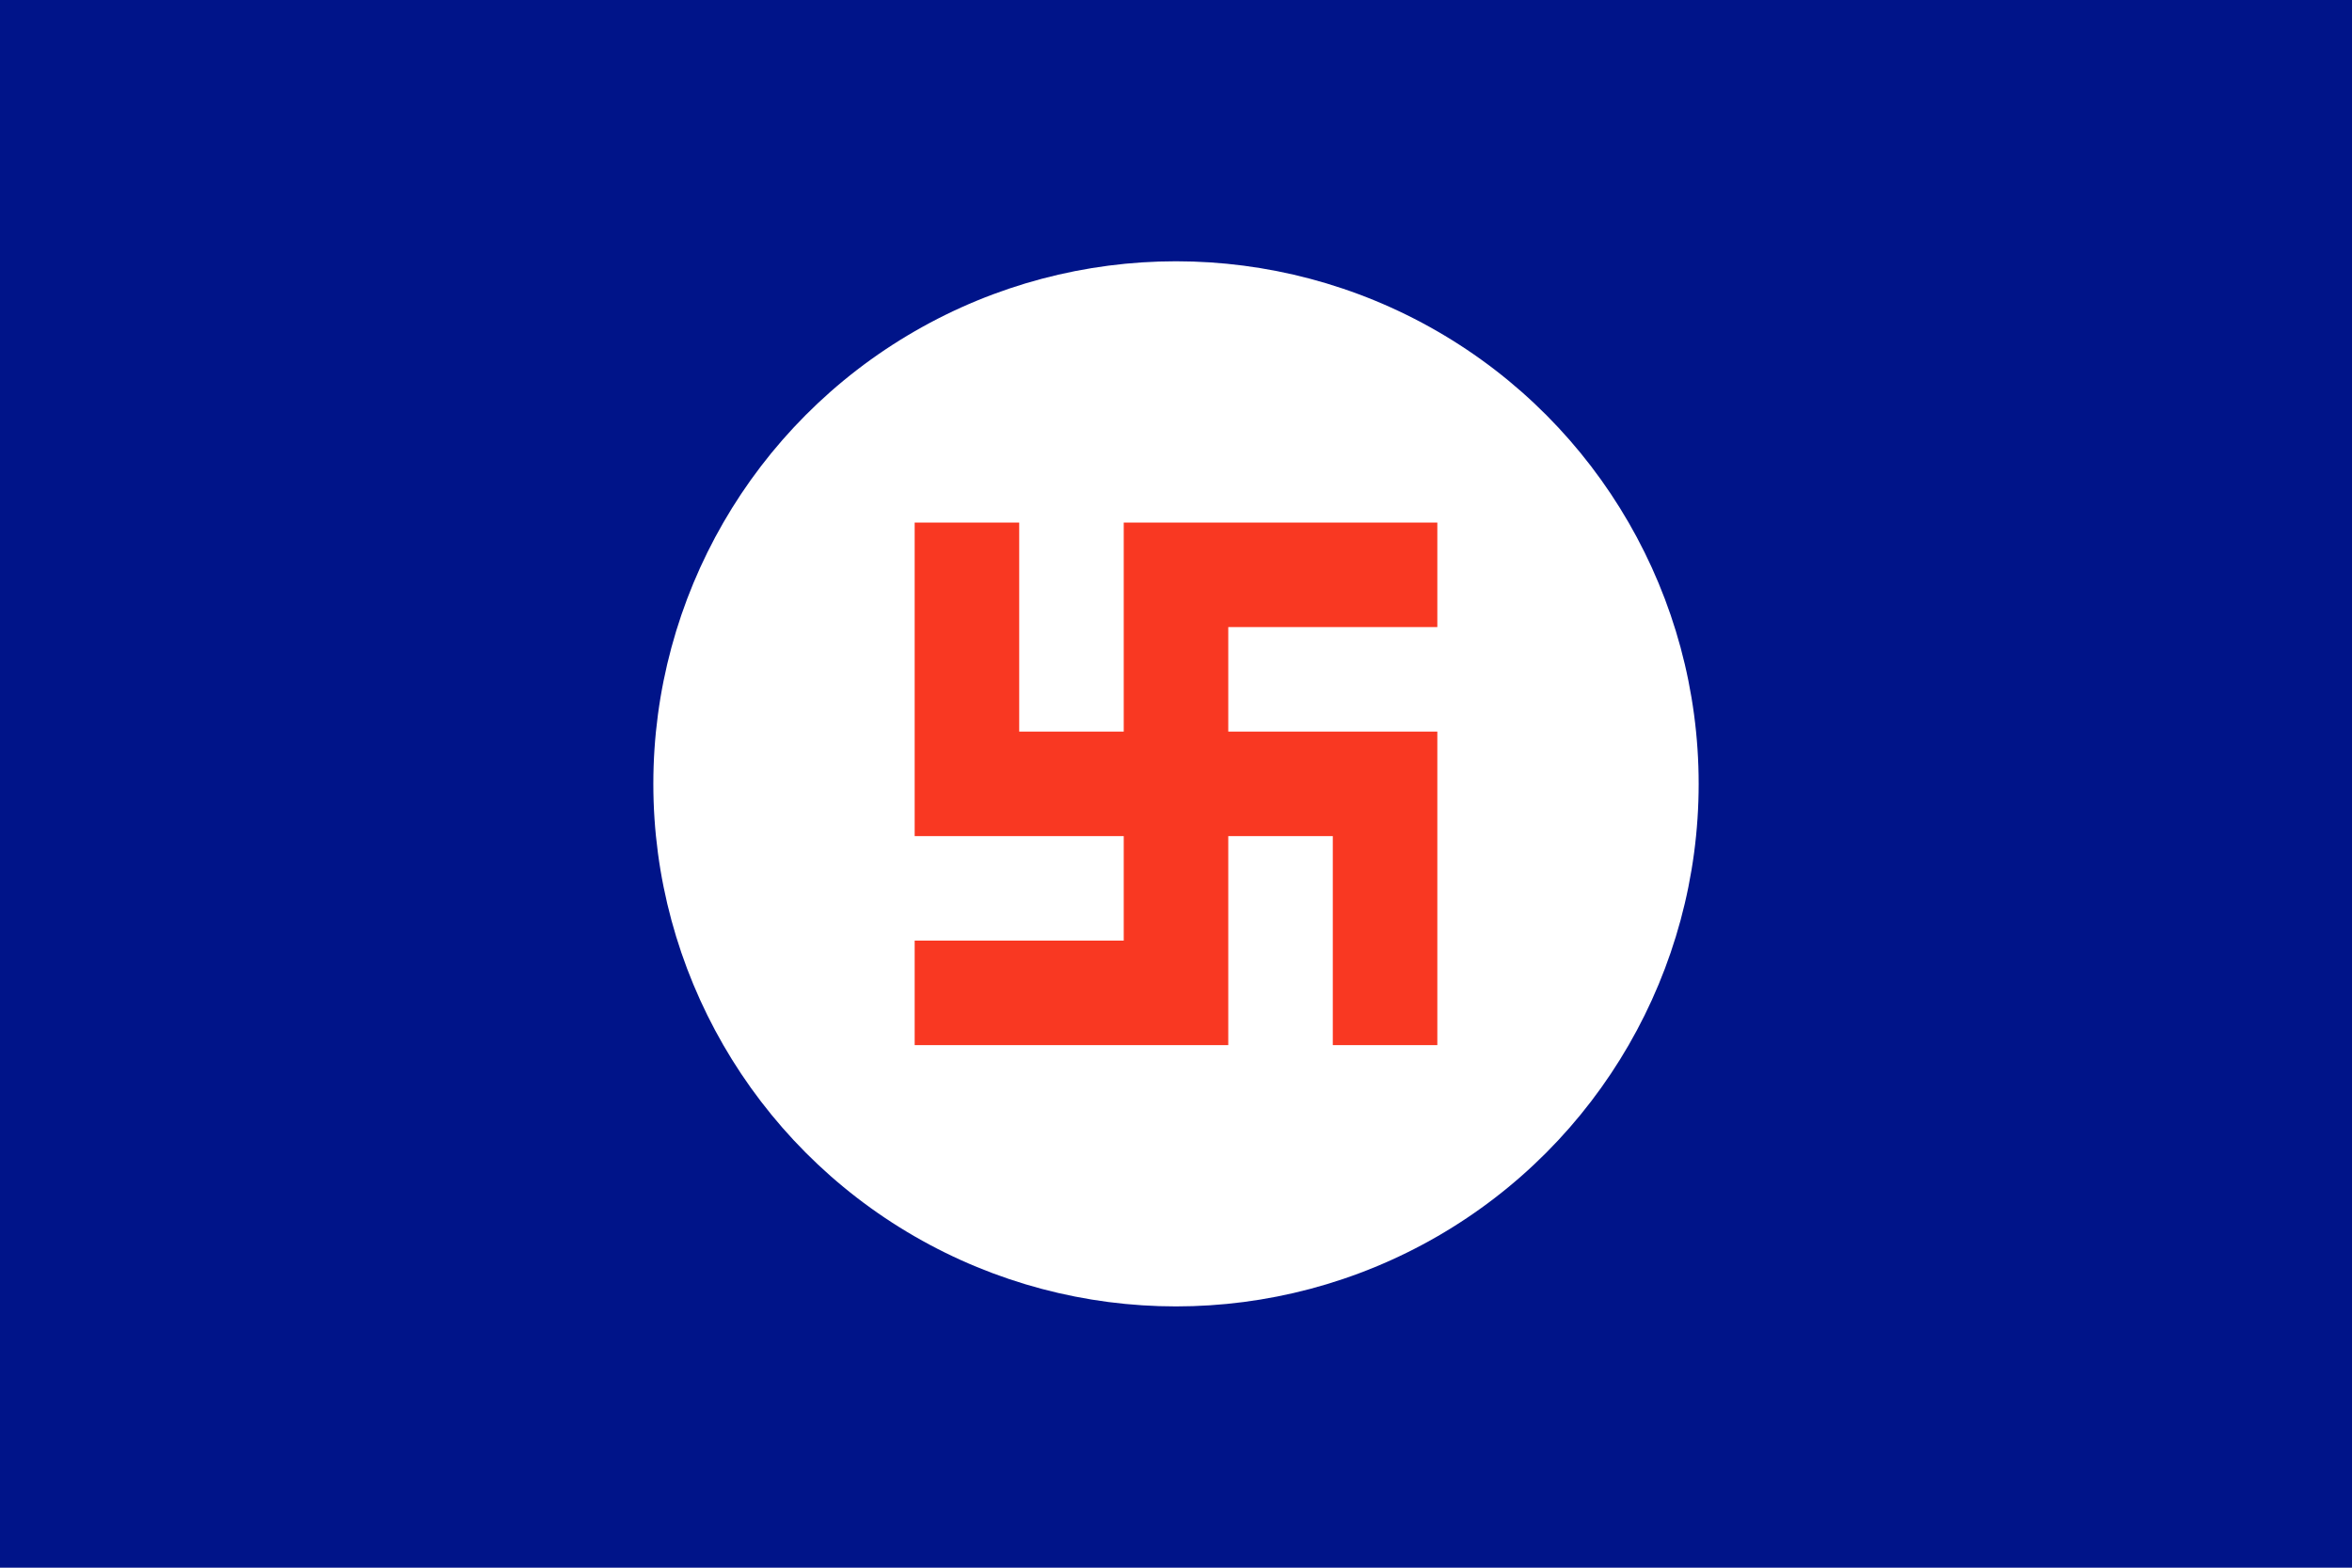
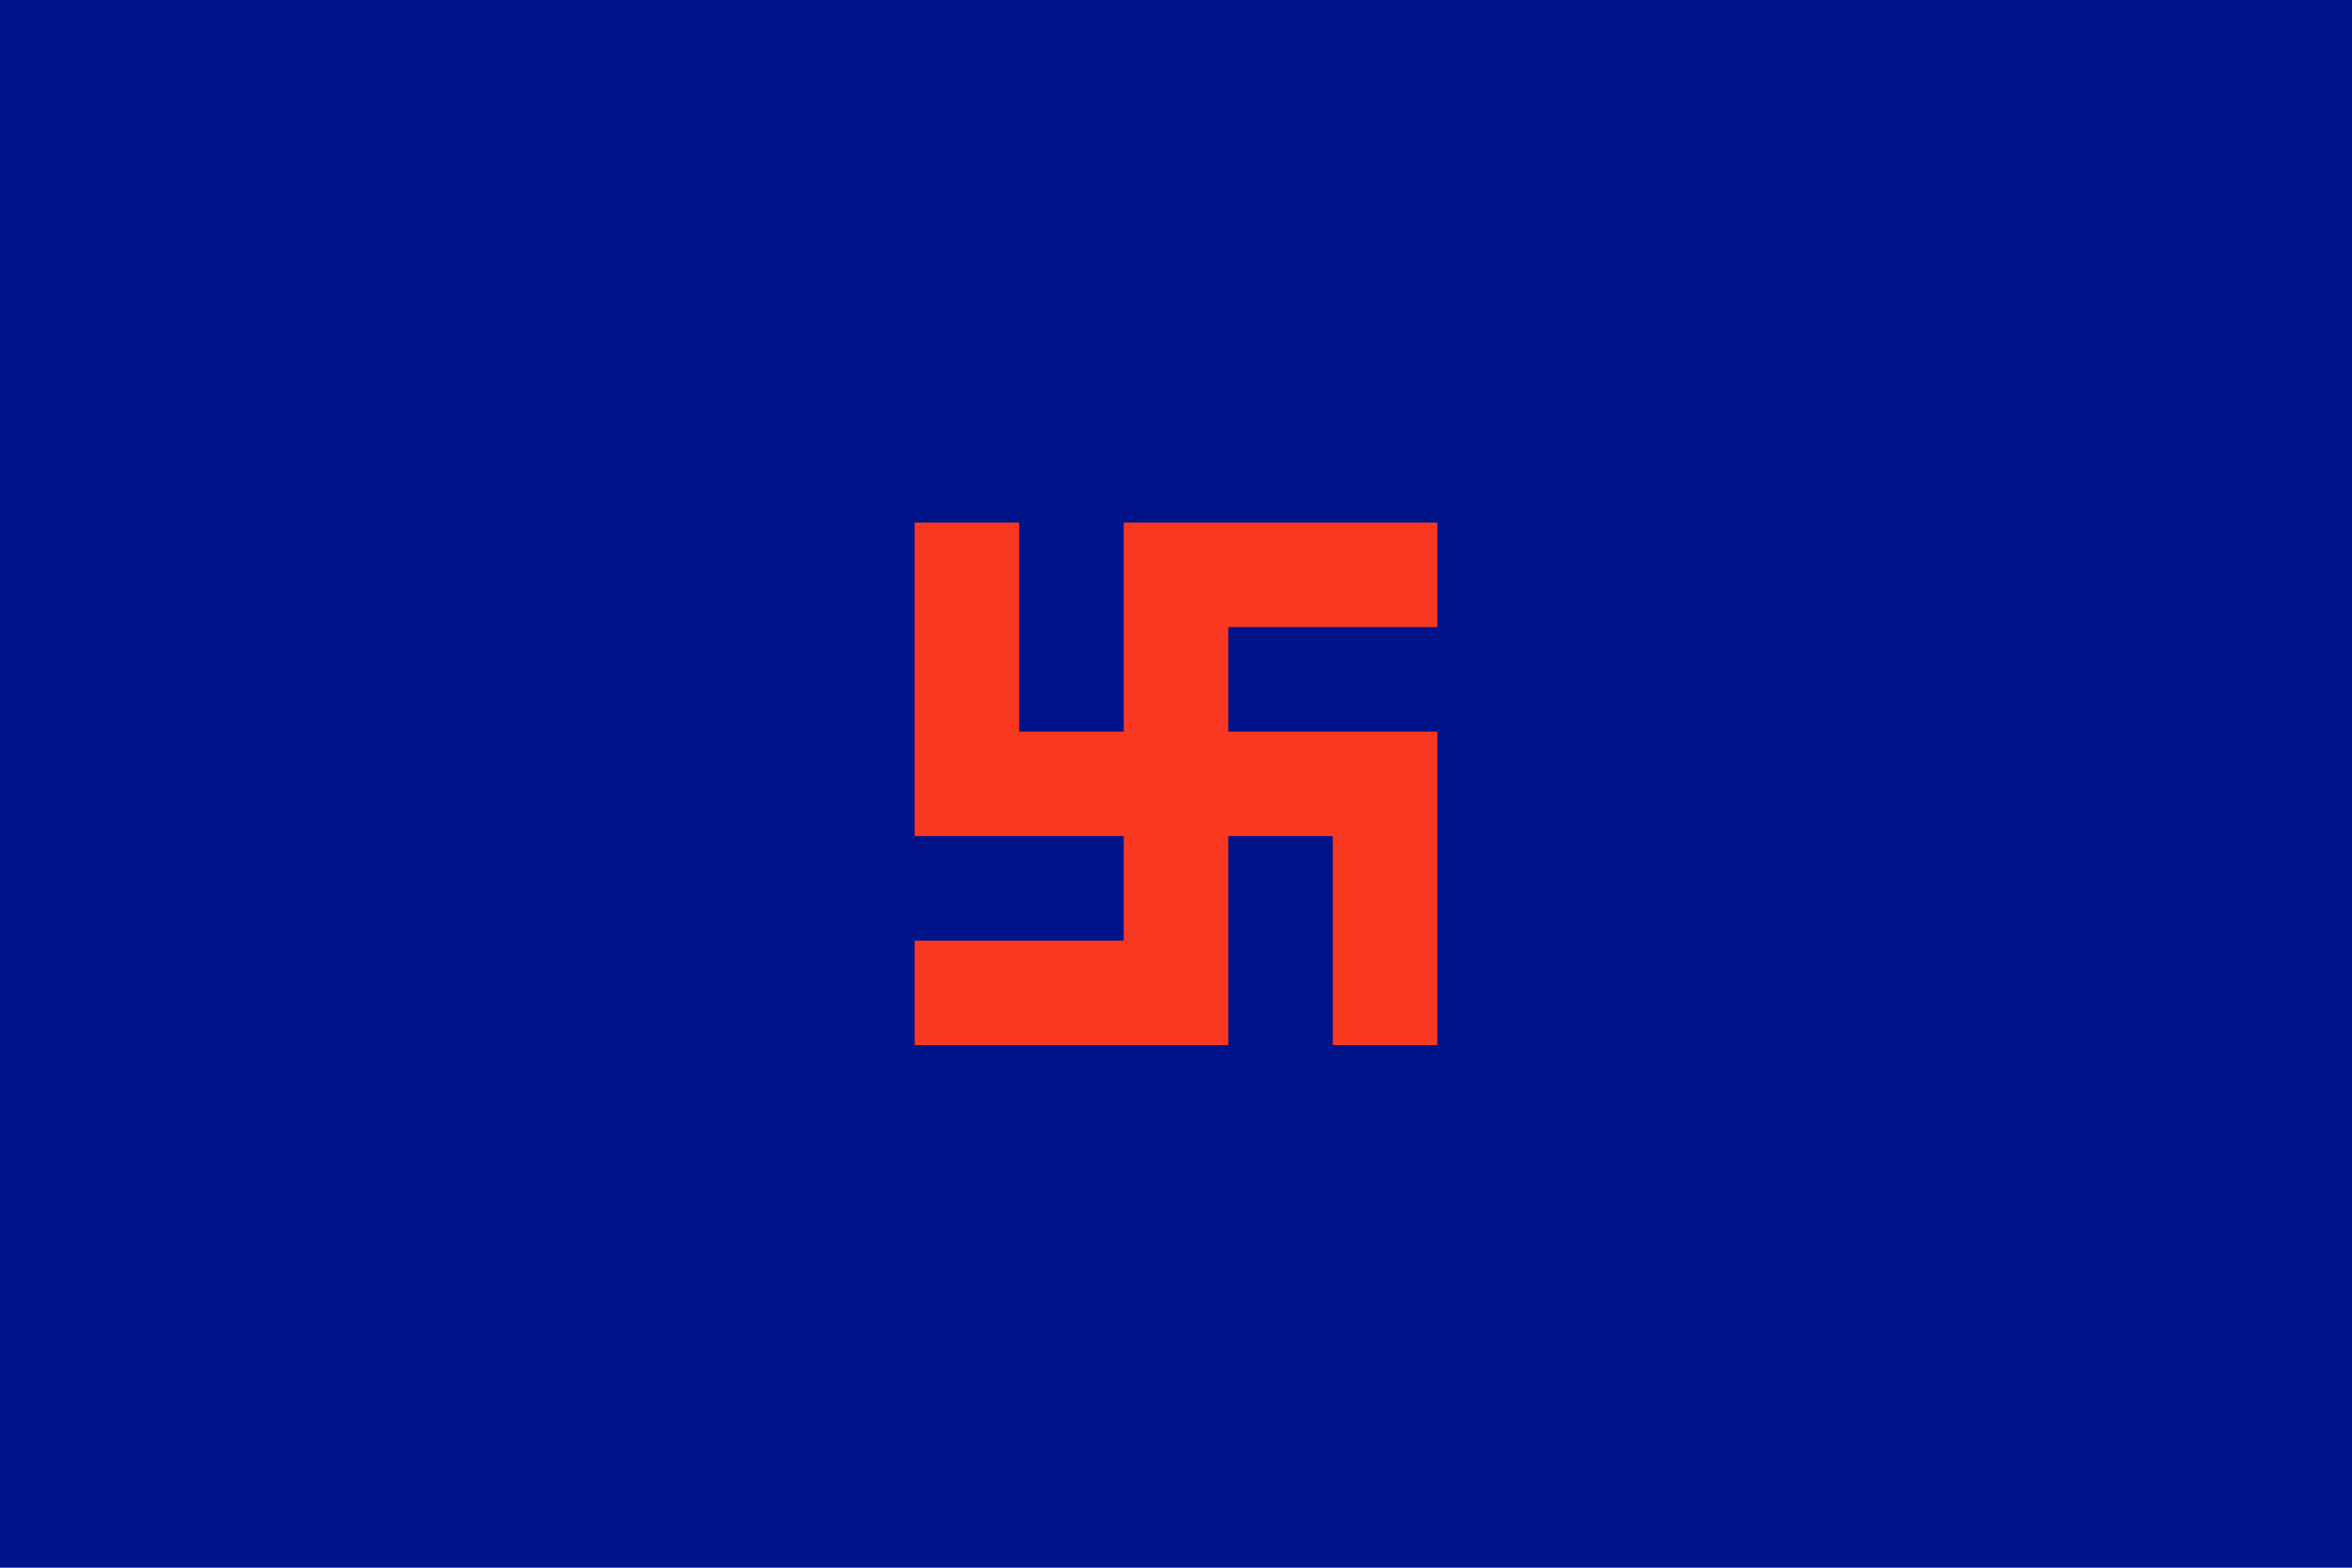
<svg xmlns="http://www.w3.org/2000/svg" width="450" height="300">
  <rect width="450" height="300" fill="#001489" />
-   <circle cx="225" cy="150" r="100" fill="#ffffff" />
  <polygon points="175,100 195,100 195,140 215,140 215,100 275,100 275,120 235,120 235,140 275,140 275,200 255,200 255,160 235,160 235,200 175,200 175,180 215,180 215,160 175,160" fill="#F93822" />
</svg>